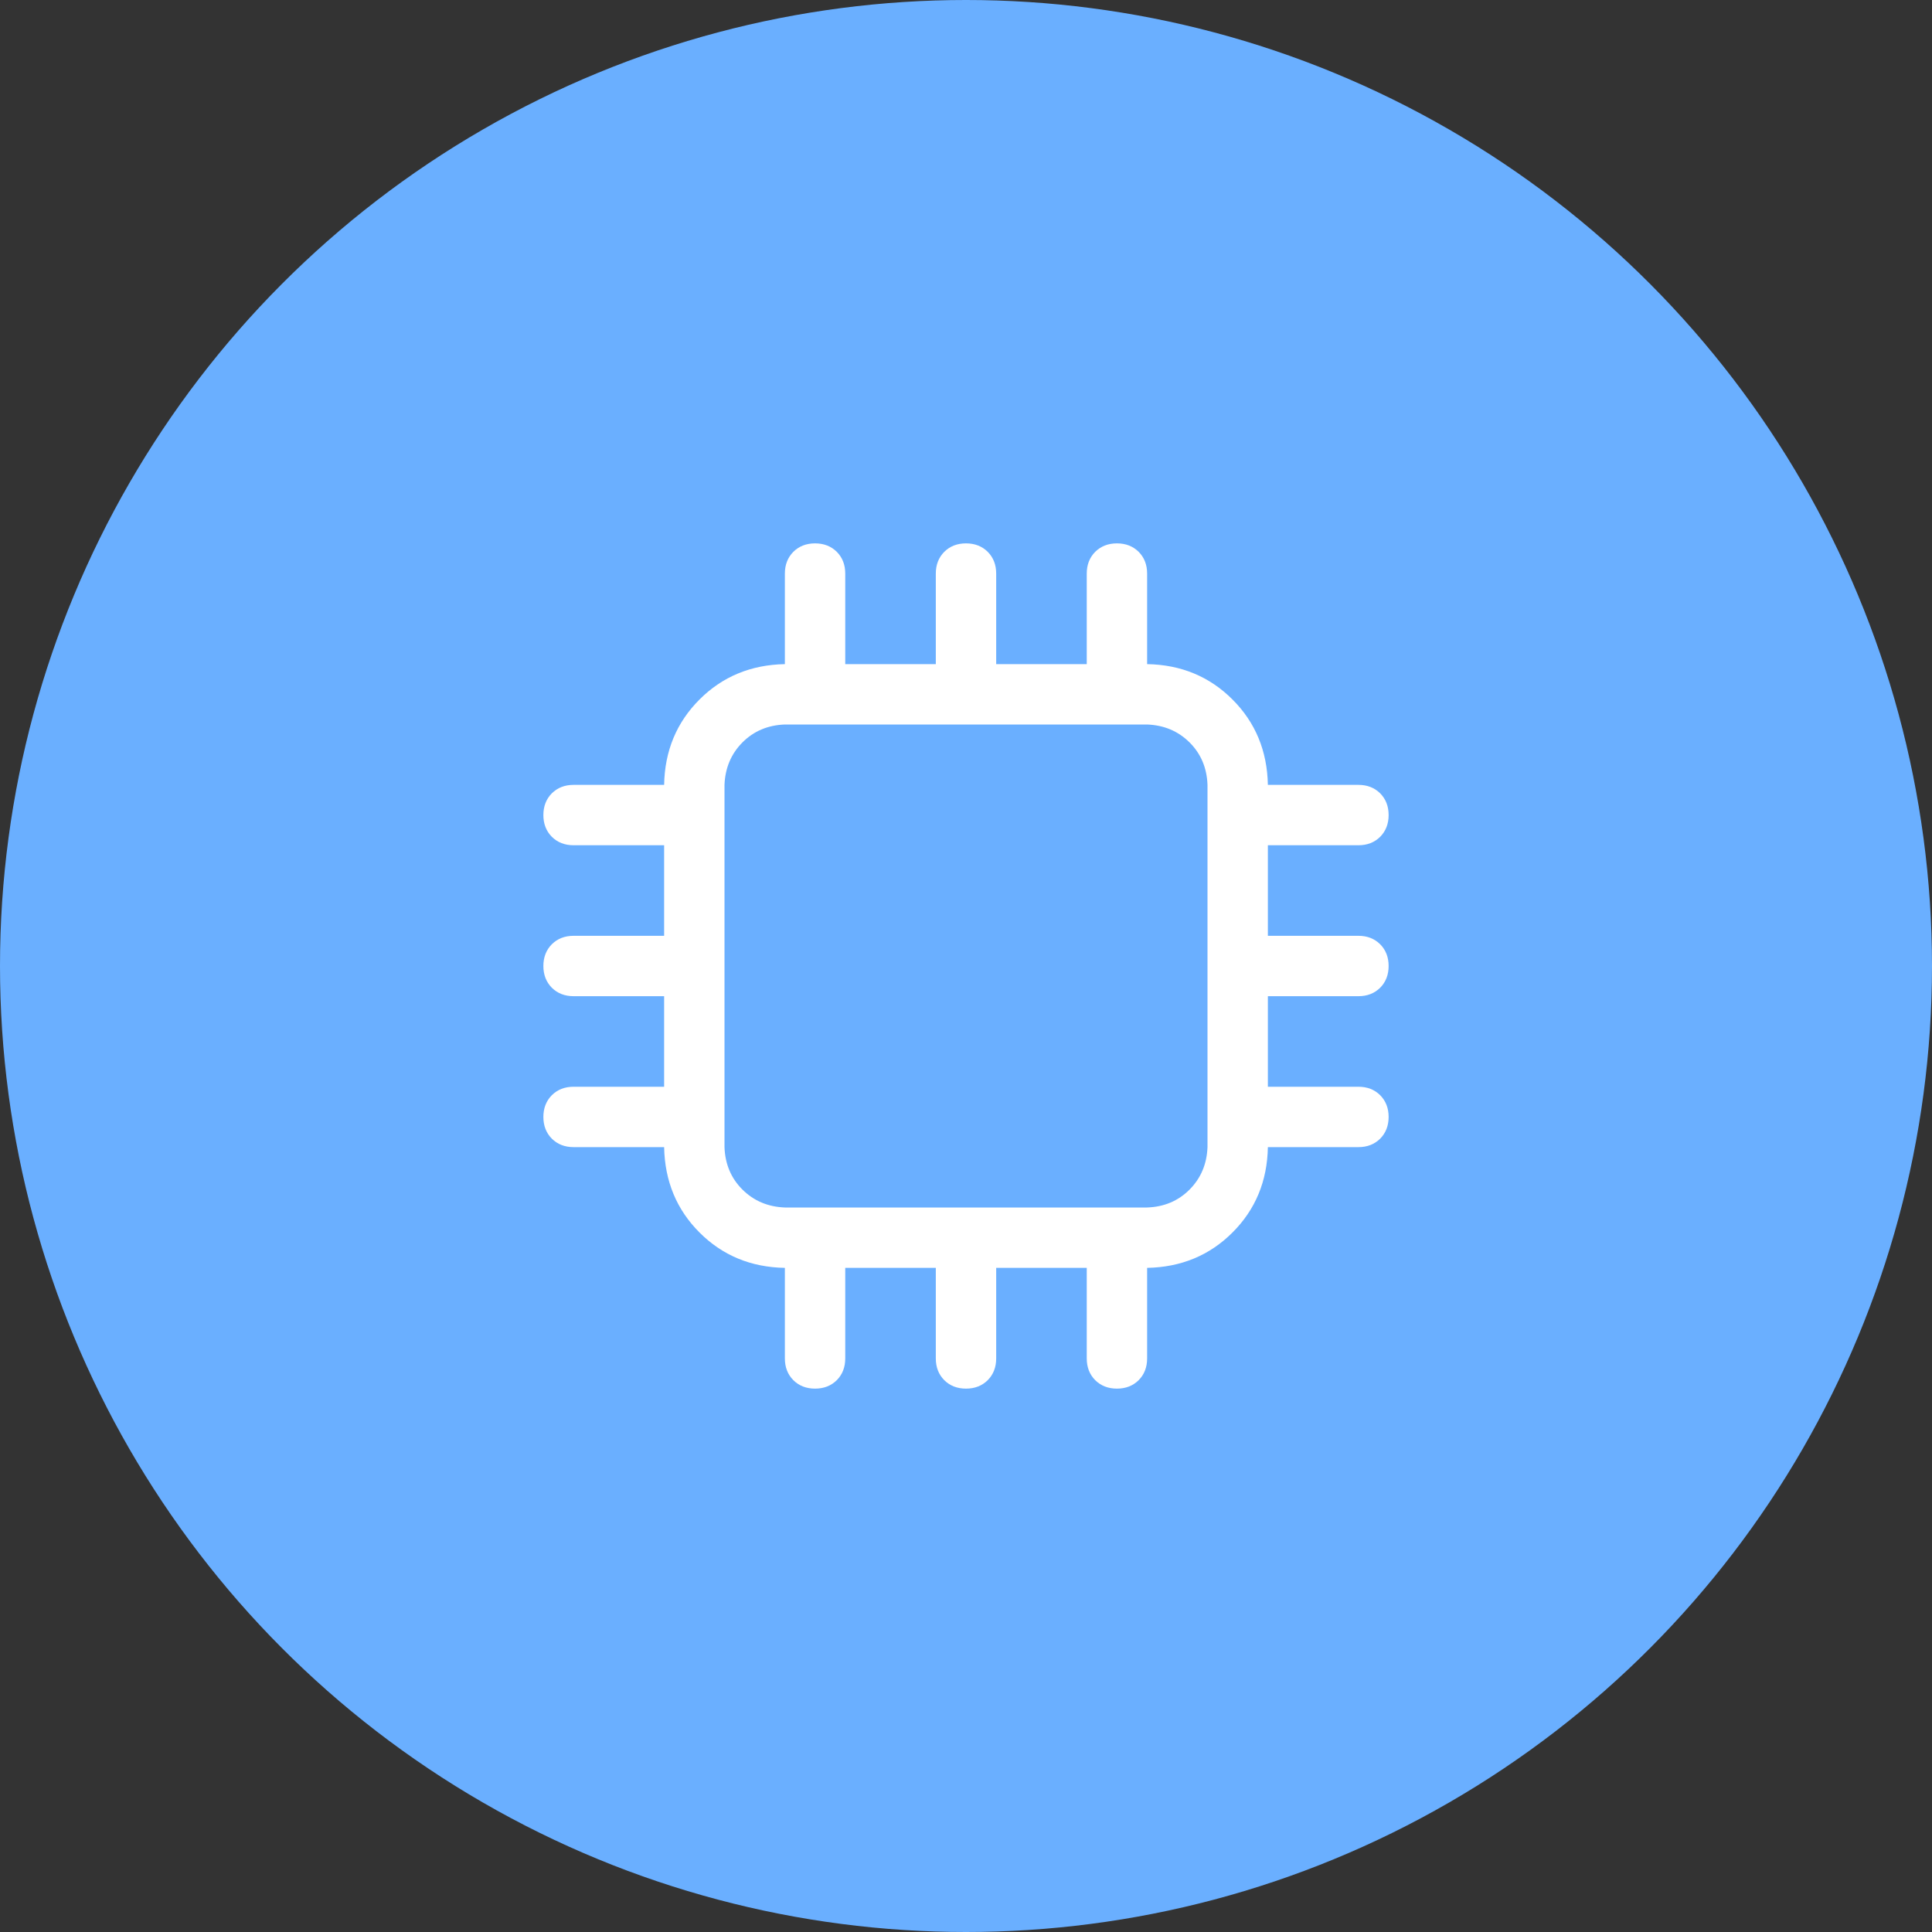
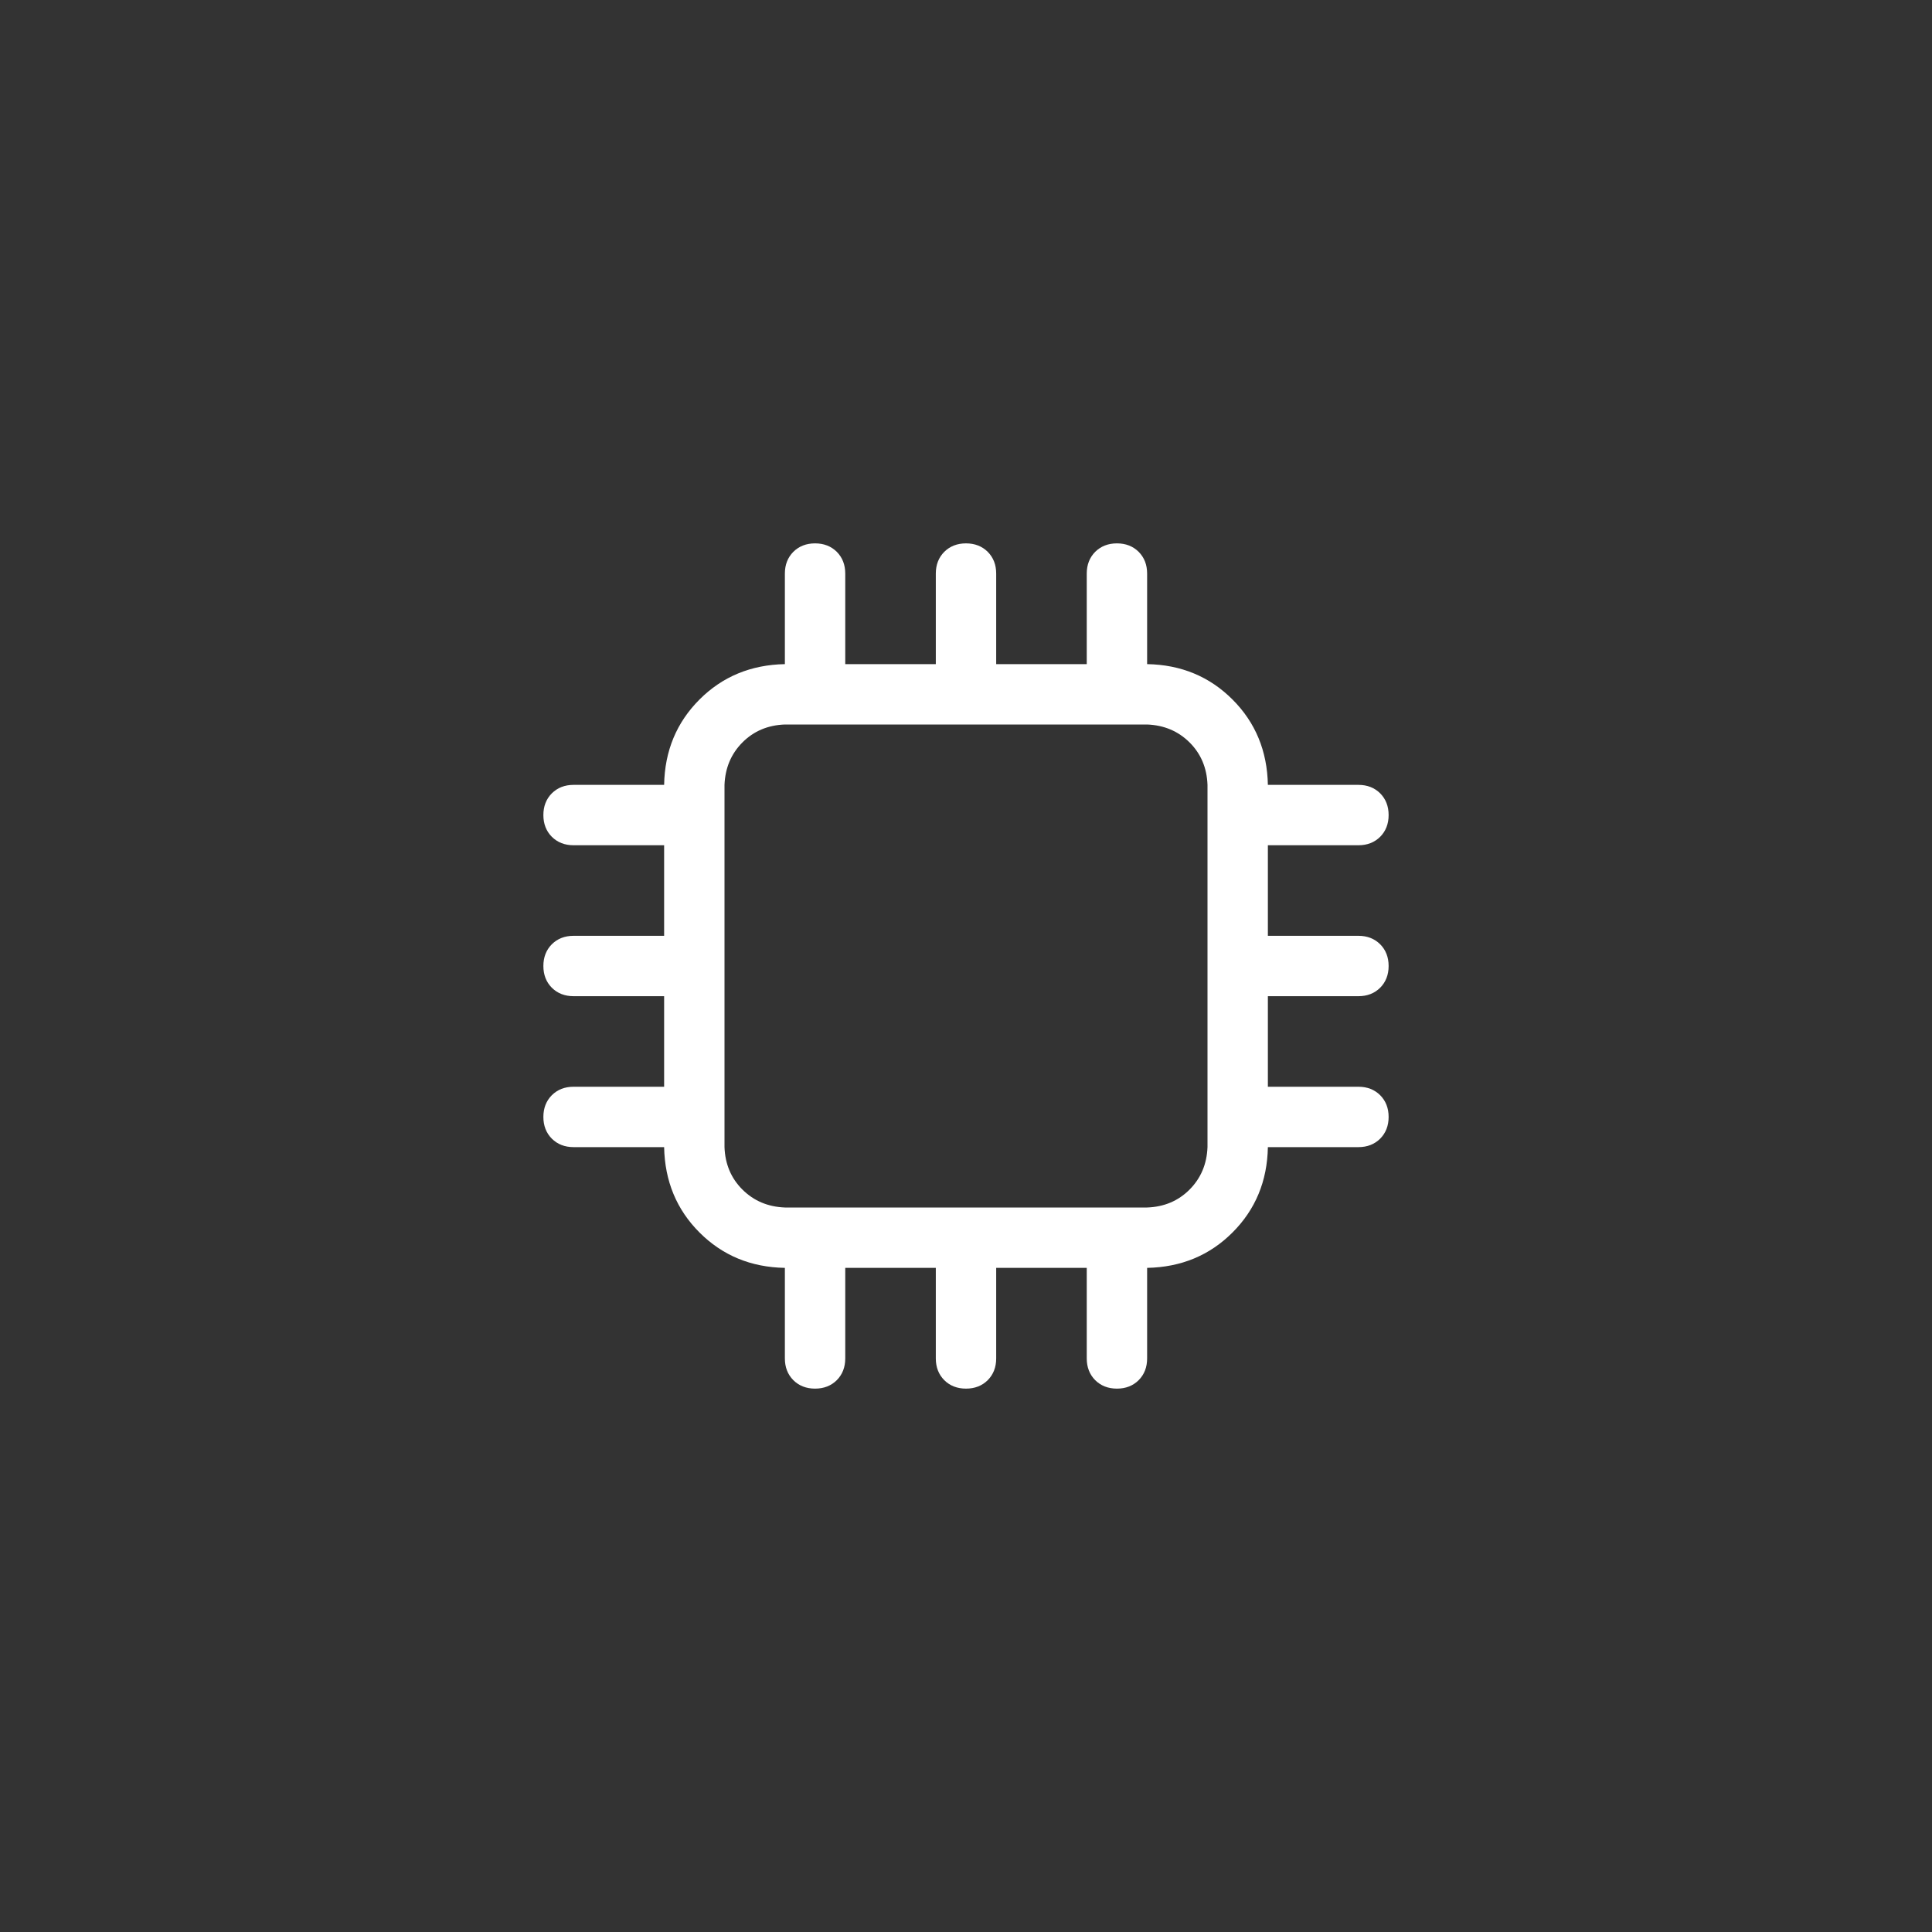
<svg xmlns="http://www.w3.org/2000/svg" width="32" height="32" viewBox="0 0 32 32" fill="none">
  <rect x="0" y="0" width="32" height="32" fill="#333333" stroke="none" />
  <g id="Group 1000001770">
-     <circle id="Ellipse 2651" cx="16" cy="16" r="16" fill="#6AAFFF" />
    <g id="cpu">
      <path id="vector" d="M13 12C12.719 12.01 12.484 12.109 12.297 12.297C12.11 12.485 12.011 12.719 12 13V19C12.01 19.281 12.109 19.516 12.297 19.703C12.485 19.89 12.719 19.989 13 20H19C19.281 19.99 19.516 19.891 19.703 19.703C19.89 19.515 19.989 19.281 20 19V13C19.99 12.719 19.891 12.484 19.703 12.297C19.515 12.11 19.281 12.011 19 12H13V12ZM13 11H19C19.563 11.01 20.034 11.206 20.414 11.586C20.794 11.966 20.989 12.438 21 13V19C20.99 19.563 20.794 20.034 20.414 20.414C20.034 20.794 19.562 20.989 19 21H13C12.437 20.99 11.966 20.794 11.586 20.414C11.206 20.034 11.011 19.562 11 19V13C11.01 12.437 11.206 11.966 11.586 11.586C11.966 11.206 12.438 11.011 13 11V11ZM16 9C16.146 9 16.266 9.047 16.36 9.14C16.453 9.234 16.5 9.354 16.5 9.5V11.5H15.5V9.5C15.5 9.354 15.547 9.234 15.64 9.14C15.734 9.047 15.854 9 16 9ZM18.5 9C18.646 9 18.766 9.047 18.86 9.14C18.953 9.234 19 9.354 19 9.5V11.5H18V9.5C18 9.354 18.047 9.234 18.14 9.14C18.234 9.047 18.354 9 18.5 9ZM13.5 9C13.646 9 13.766 9.047 13.86 9.14C13.953 9.234 14 9.354 14 9.5V11.5H13V9.5C13 9.354 13.047 9.234 13.14 9.14C13.234 9.047 13.354 9 13.5 9ZM16 23C15.854 23 15.734 22.953 15.64 22.86C15.547 22.766 15.5 22.646 15.5 22.5V20.5H16.5V22.5C16.5 22.646 16.453 22.766 16.36 22.86C16.266 22.953 16.146 23 16 23ZM18.5 23C18.354 23 18.234 22.953 18.14 22.86C18.047 22.766 18 22.646 18 22.5V20.5H19V22.5C19 22.646 18.953 22.766 18.86 22.86C18.766 22.953 18.646 23 18.5 23ZM13.5 23C13.354 23 13.234 22.953 13.14 22.86C13.047 22.766 13 22.646 13 22.5V20.5H14V22.5C14 22.646 13.953 22.766 13.86 22.86C13.766 22.953 13.646 23 13.5 23ZM9 16C9 15.854 9.047 15.734 9.14 15.64C9.234 15.547 9.354 15.5 9.5 15.5H11.5V16.5H9.5C9.354 16.5 9.234 16.453 9.14 16.36C9.047 16.266 9 16.146 9 16ZM9 13.5C9 13.354 9.047 13.234 9.14 13.14C9.234 13.047 9.354 13 9.5 13H11.5V14H9.5C9.354 14 9.234 13.953 9.14 13.86C9.047 13.766 9 13.646 9 13.5ZM9 18.5C9 18.354 9.047 18.234 9.14 18.14C9.234 18.047 9.354 18 9.5 18H11.5V19H9.5C9.354 19 9.234 18.953 9.14 18.86C9.047 18.766 9 18.646 9 18.5ZM23 16C23 16.146 22.953 16.266 22.86 16.36C22.766 16.453 22.646 16.5 22.5 16.5H20.5V15.5H22.5C22.646 15.5 22.766 15.547 22.86 15.64C22.953 15.734 23 15.854 23 16ZM23 13.5C23 13.646 22.953 13.766 22.86 13.86C22.766 13.953 22.646 14 22.5 14H20.5V13H22.5C22.646 13 22.766 13.047 22.86 13.14C22.953 13.234 23 13.354 23 13.5ZM23 18.5C23 18.646 22.953 18.766 22.86 18.86C22.766 18.953 22.646 19 22.5 19H20.5V18H22.5C22.646 18 22.766 18.047 22.86 18.14C22.953 18.234 23 18.354 23 18.5Z" fill="white" />
    </g>
  </g>
</svg>